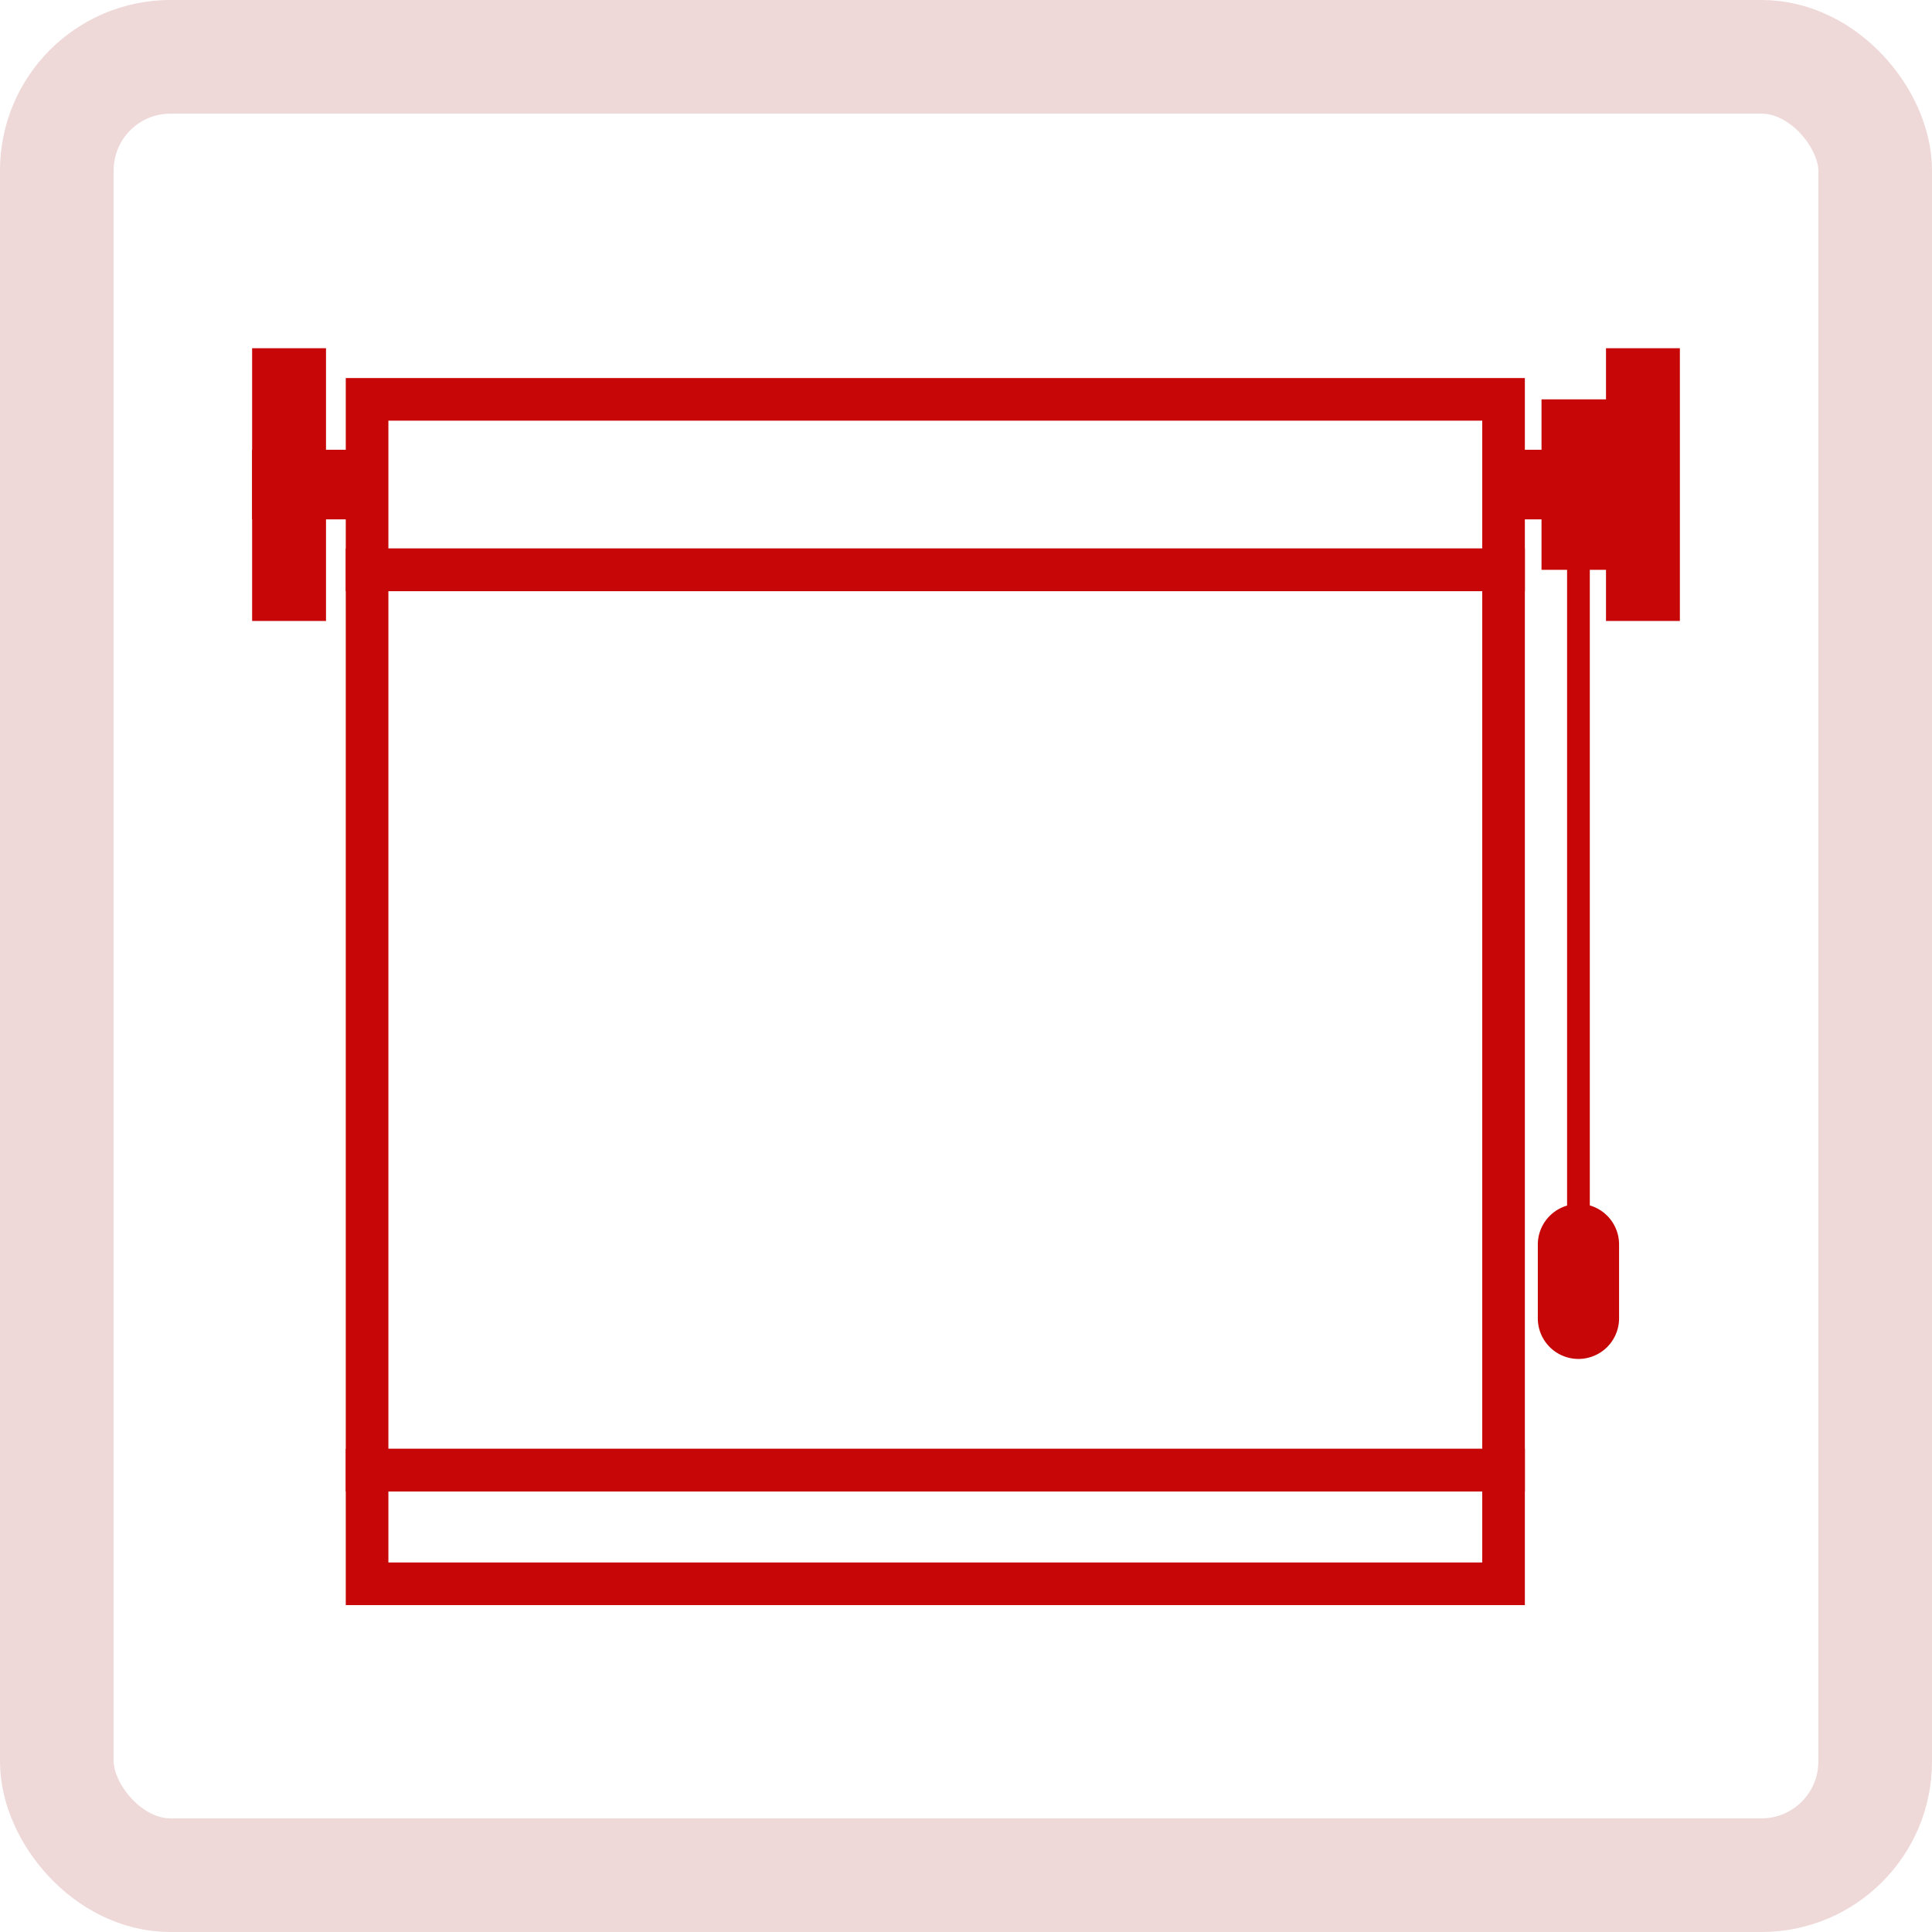
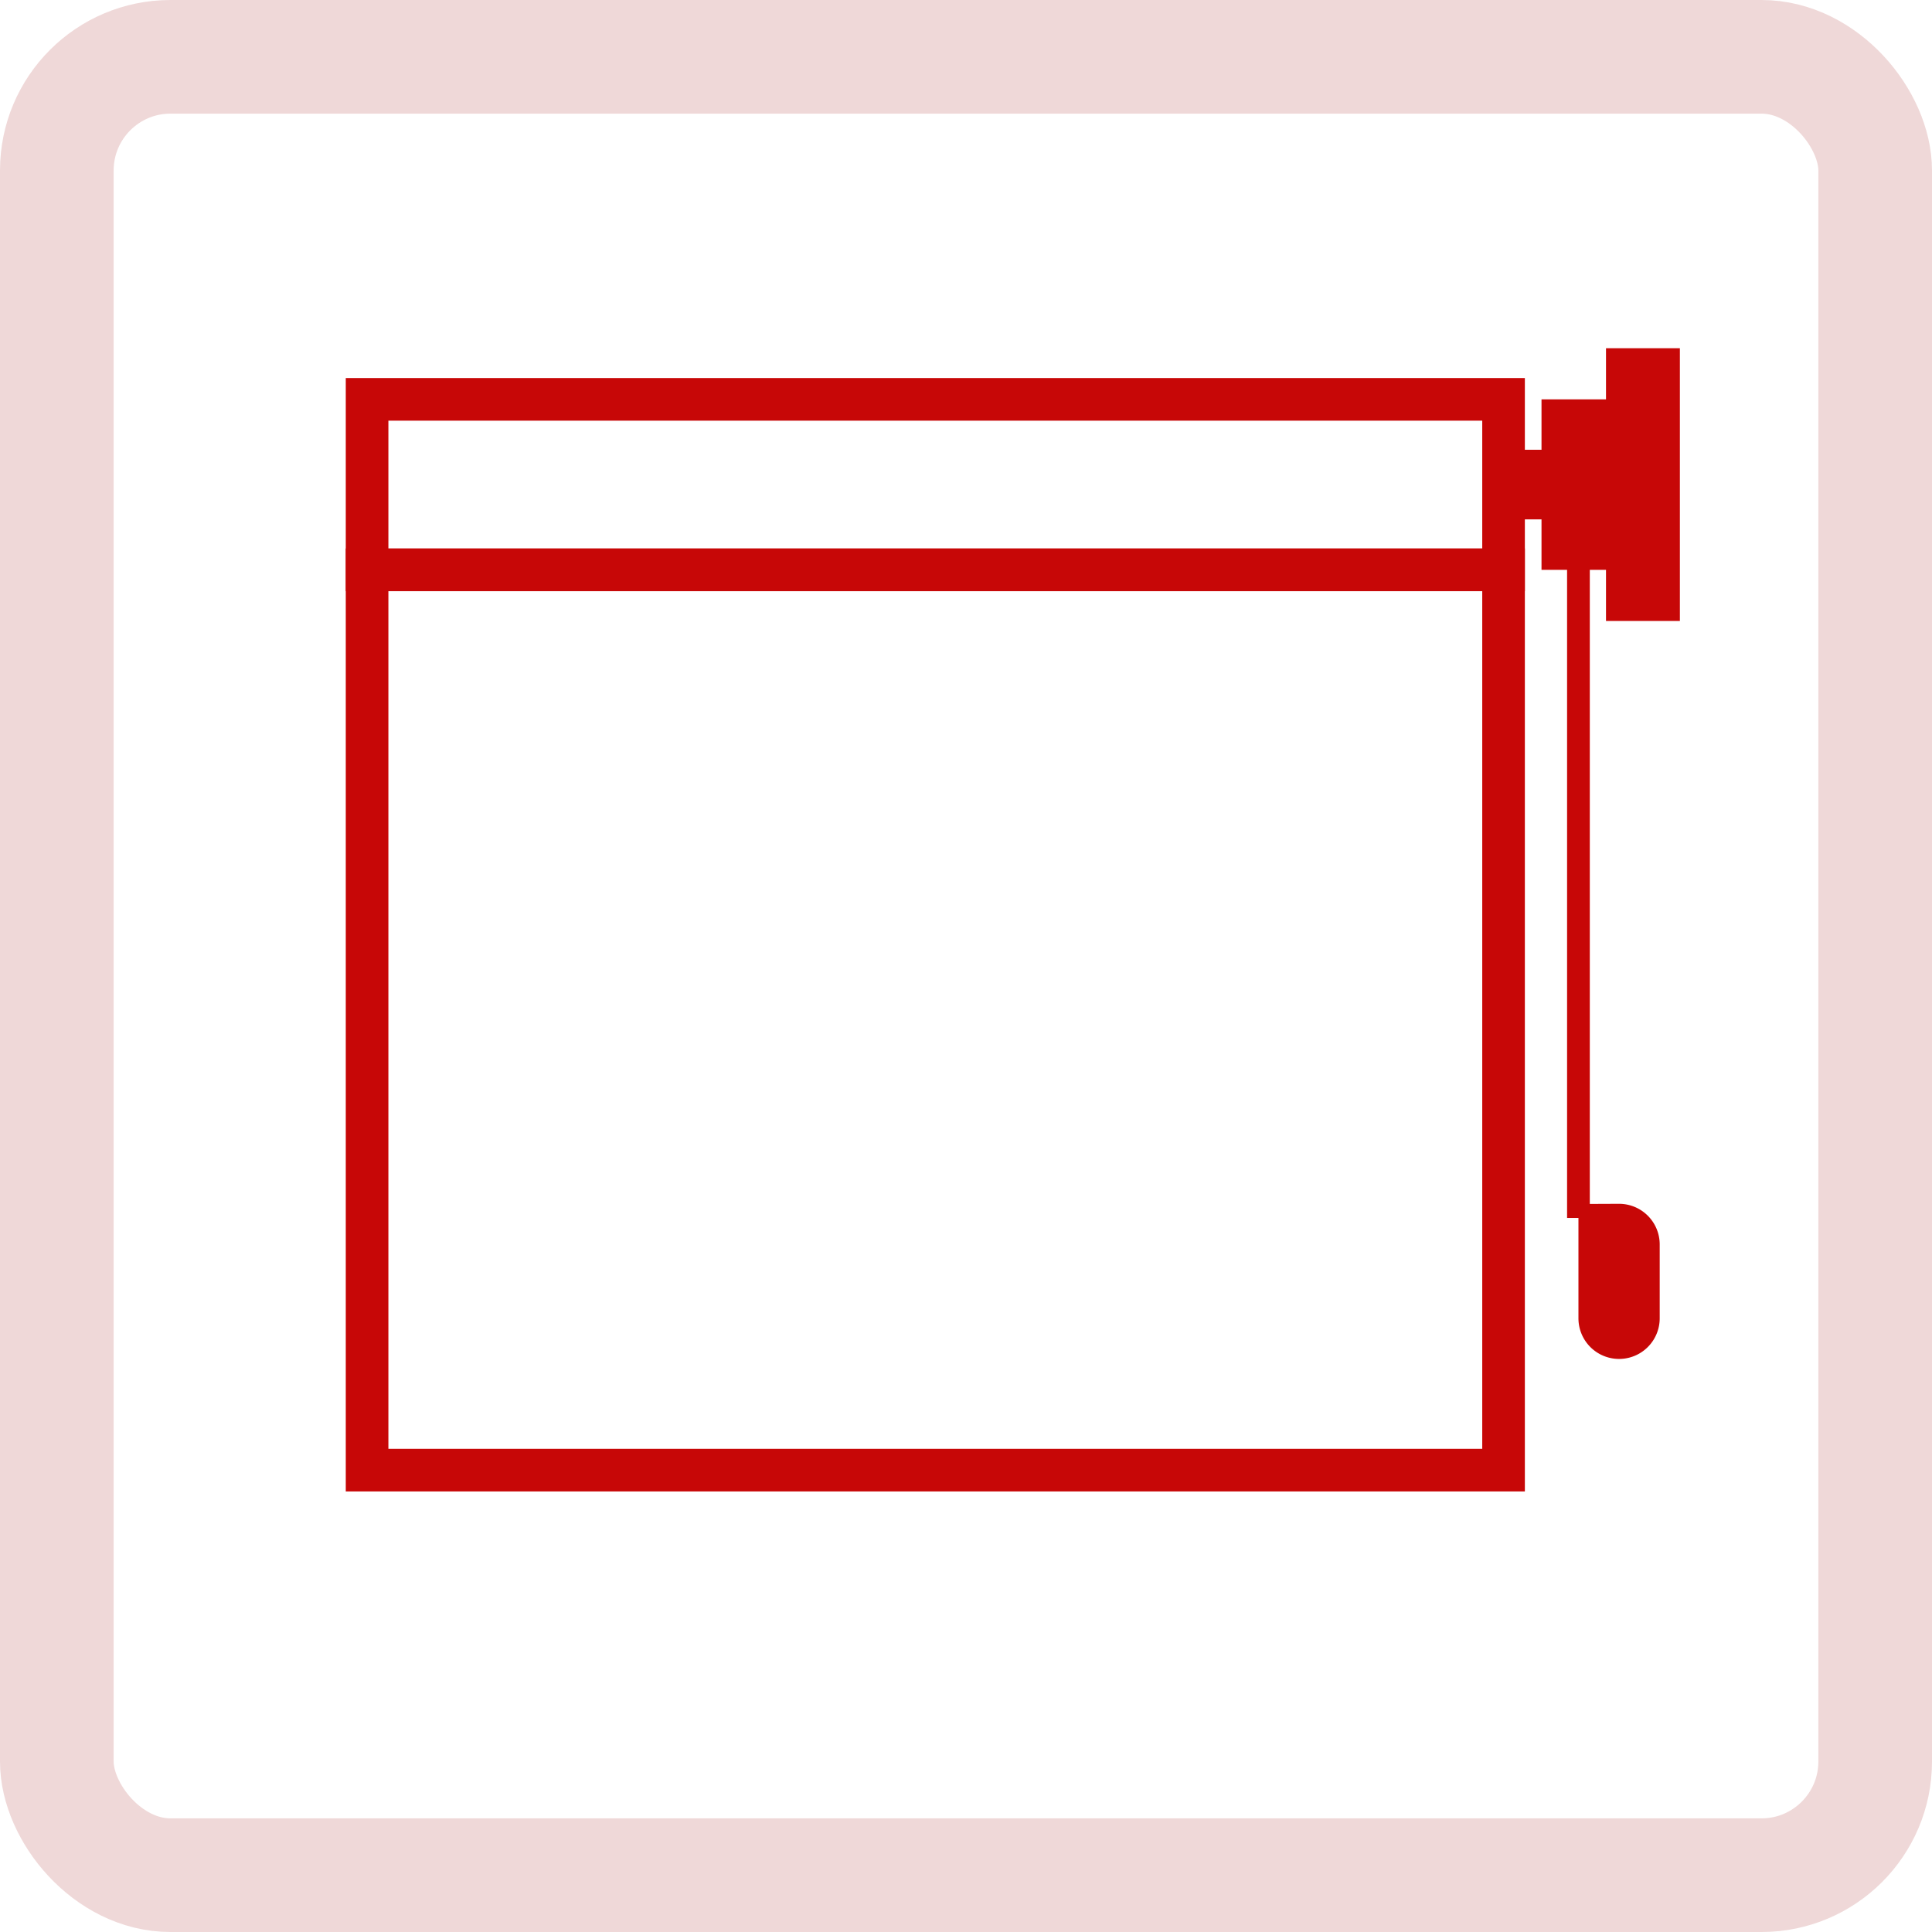
<svg xmlns="http://www.w3.org/2000/svg" id="Gruppe_4901" data-name="Gruppe 4901" width="34" height="34" viewBox="0 0 34 34">
  <defs>
    <clipPath id="clip-path">
      <rect id="Rechteck_6046" data-name="Rechteck 6046" width="34" height="34" fill="none" />
    </clipPath>
  </defs>
  <g id="Gruppe_4901-2" data-name="Gruppe 4901" clip-path="url(#clip-path)">
    <rect id="Rechteck_6037" data-name="Rechteck 6037" width="32" height="32" rx="2" transform="translate(1 1)" fill="none" stroke="#efd8d8" stroke-width="2" />
    <rect id="Rechteck_6038" data-name="Rechteck 6038" width="1.3" height="4.8" transform="translate(28.263 6.128)" fill="#C70707" />
    <rect id="Rechteck_6039" data-name="Rechteck 6039" width="0.4" height="12.906" transform="translate(27.578 8.528)" fill="#C70707" />
-     <path id="Pfad_13813" data-name="Pfad 13813" d="M27.778,21.188a.715.715,0,0,0-.715.715V23.2a.715.715,0,1,0,1.43,0V21.9a.715.715,0,0,0-.715-.715" fill="#C70707" />
+     <path id="Pfad_13813" data-name="Pfad 13813" d="M27.778,21.188V23.2a.715.715,0,1,0,1.43,0V21.9a.715.715,0,0,0-.715-.715" fill="#C70707" />
    <rect id="Rechteck_6040" data-name="Rechteck 6040" width="1.3" height="3" transform="translate(27.128 7.028)" fill="#C70707" />
-     <rect id="Rechteck_6041" data-name="Rechteck 6041" width="1.3" height="4.8" transform="translate(4.437 6.128)" fill="#C70707" />
-     <rect id="Rechteck_6042" data-name="Rechteck 6042" width="2.023" height="1.225" transform="translate(4.437 7.915)" fill="#C70707" />
    <rect id="Rechteck_6043" data-name="Rechteck 6043" width="1.338" height="1.225" transform="translate(26.46 7.915)" fill="#C70707" />
    <path id="Pfad_13814" data-name="Pfad 13814" d="M6.46,7.028v3h20v-3Z" fill="none" stroke="#C70707" stroke-width="0.75" />
    <rect id="Rechteck_6044" data-name="Rechteck 6044" width="20" height="15.844" transform="translate(6.46 10.028)" fill="none" stroke="#C70707" stroke-width="0.75" />
-     <rect id="Rechteck_6045" data-name="Rechteck 6045" width="20" height="2" transform="translate(6.46 25.872)" fill="none" stroke="#C70707" stroke-width="0.75" />
  </g>
</svg>